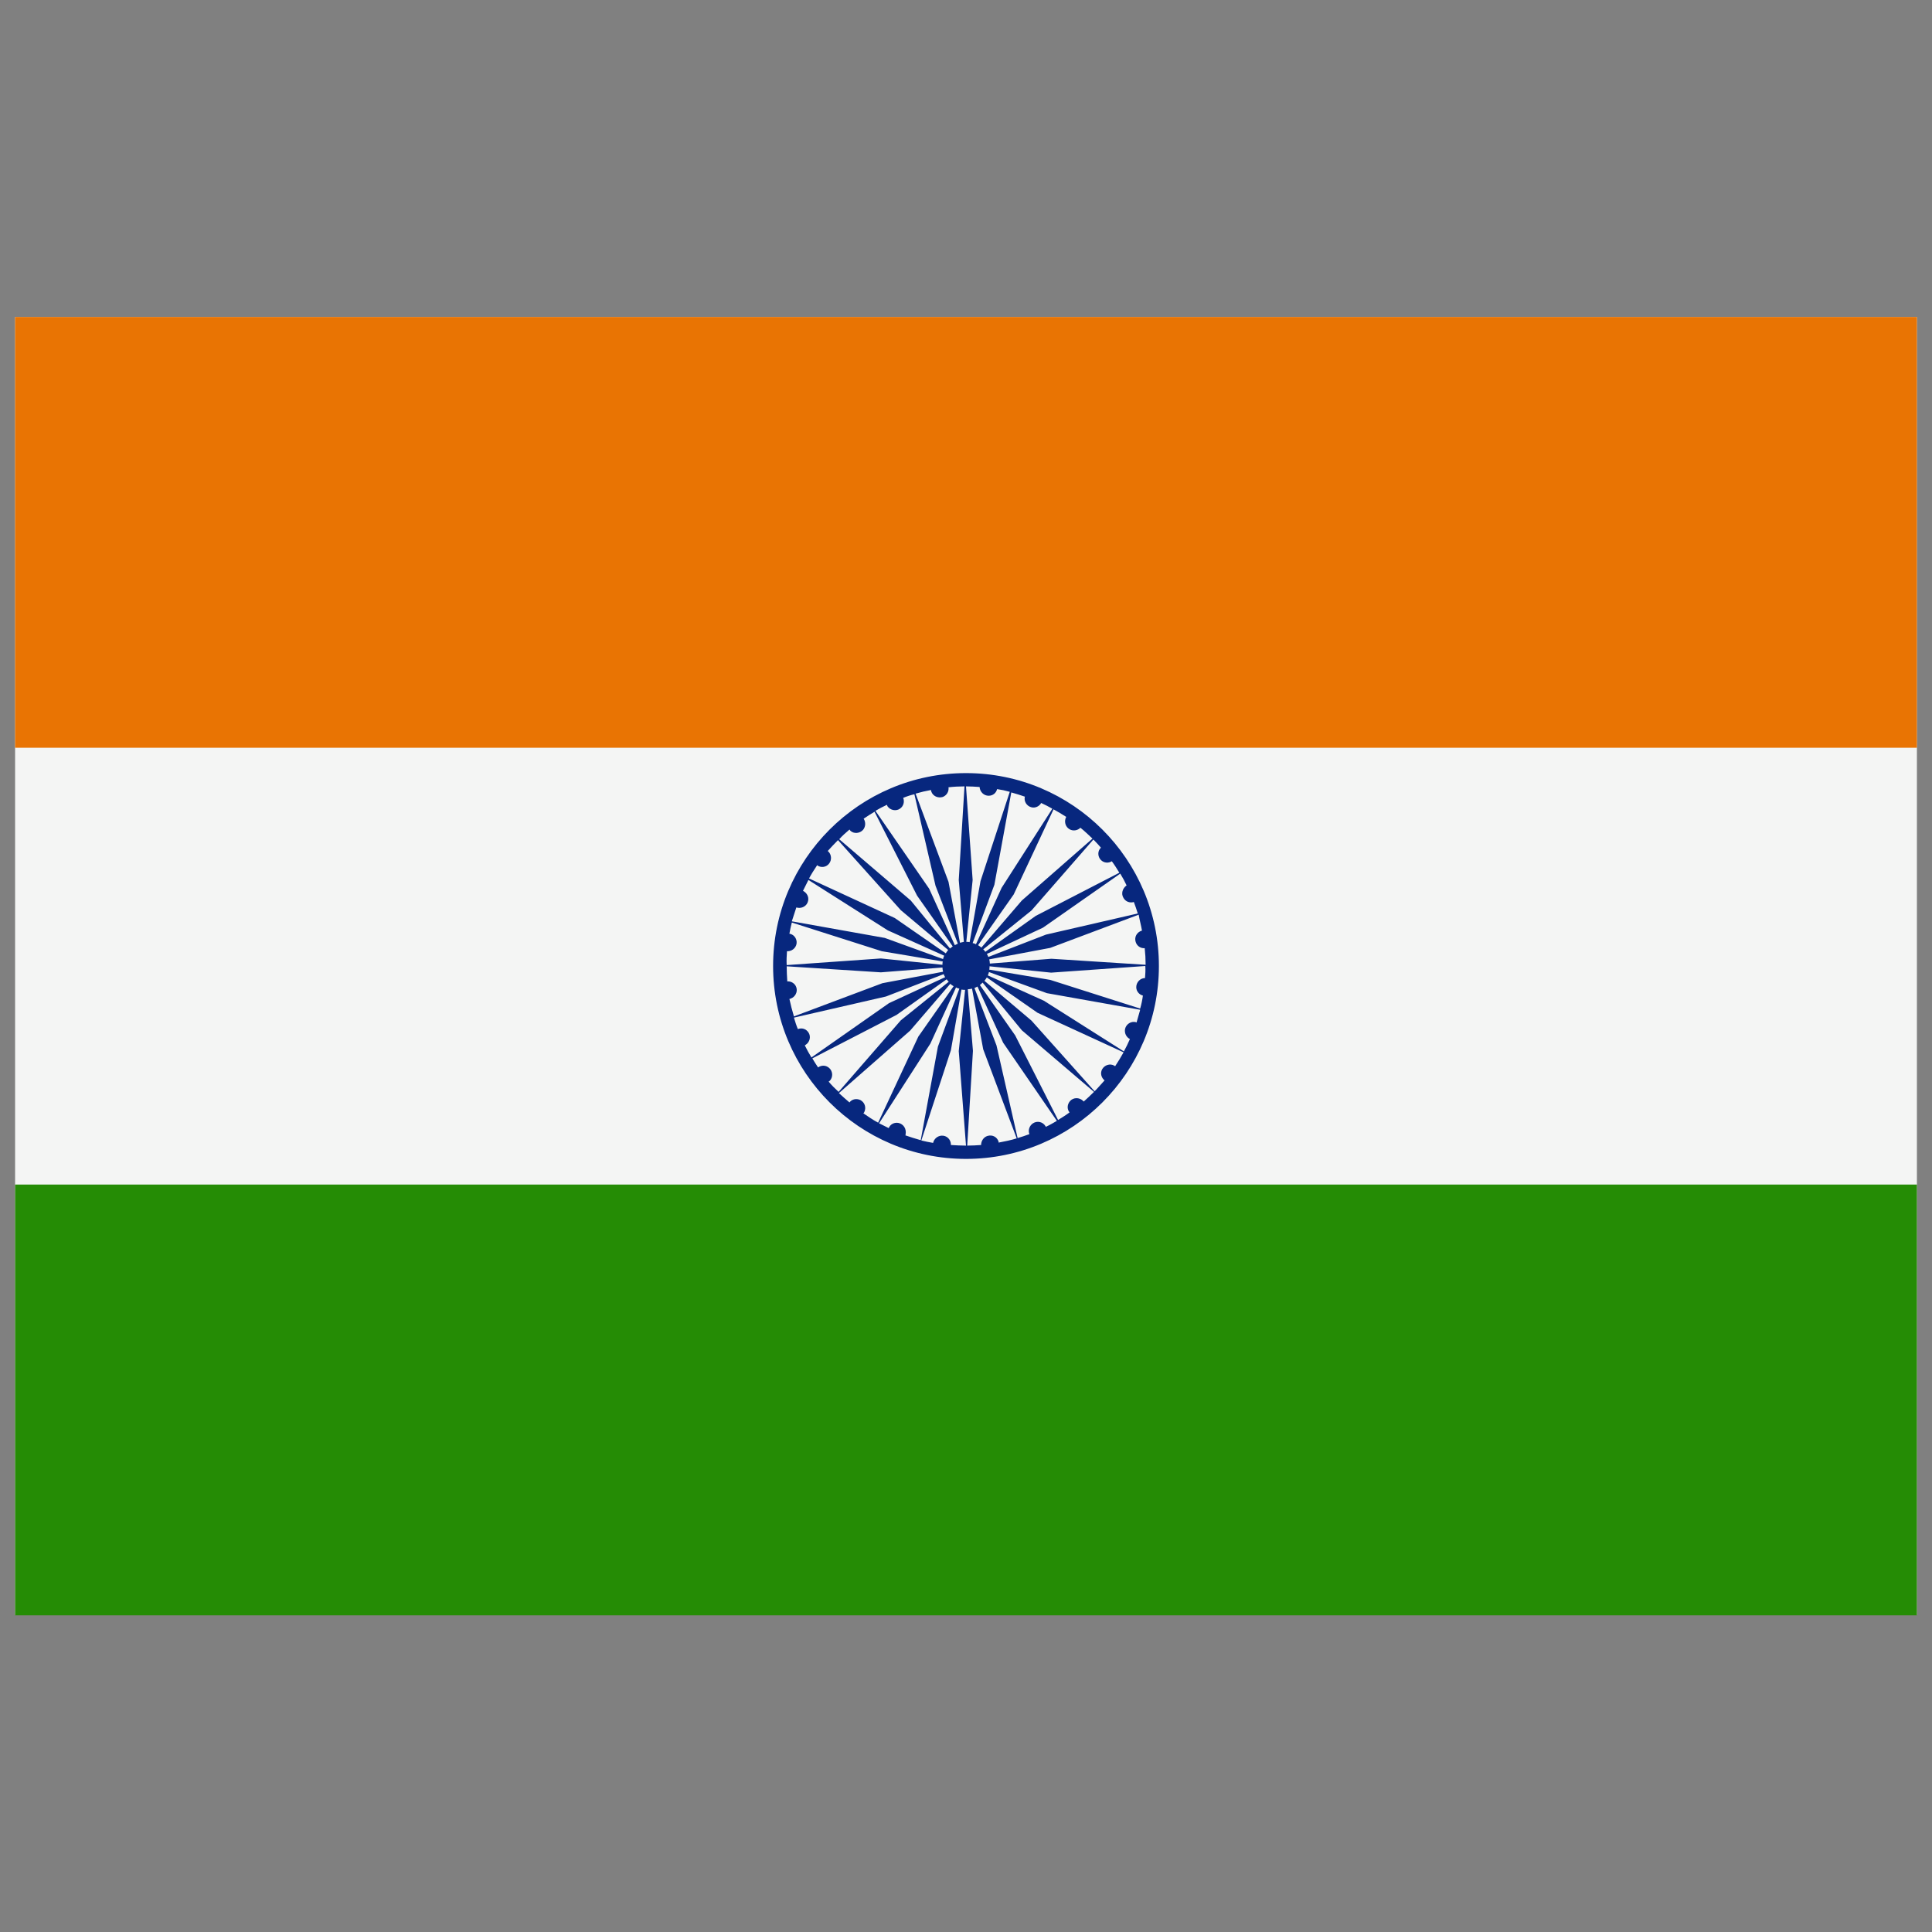
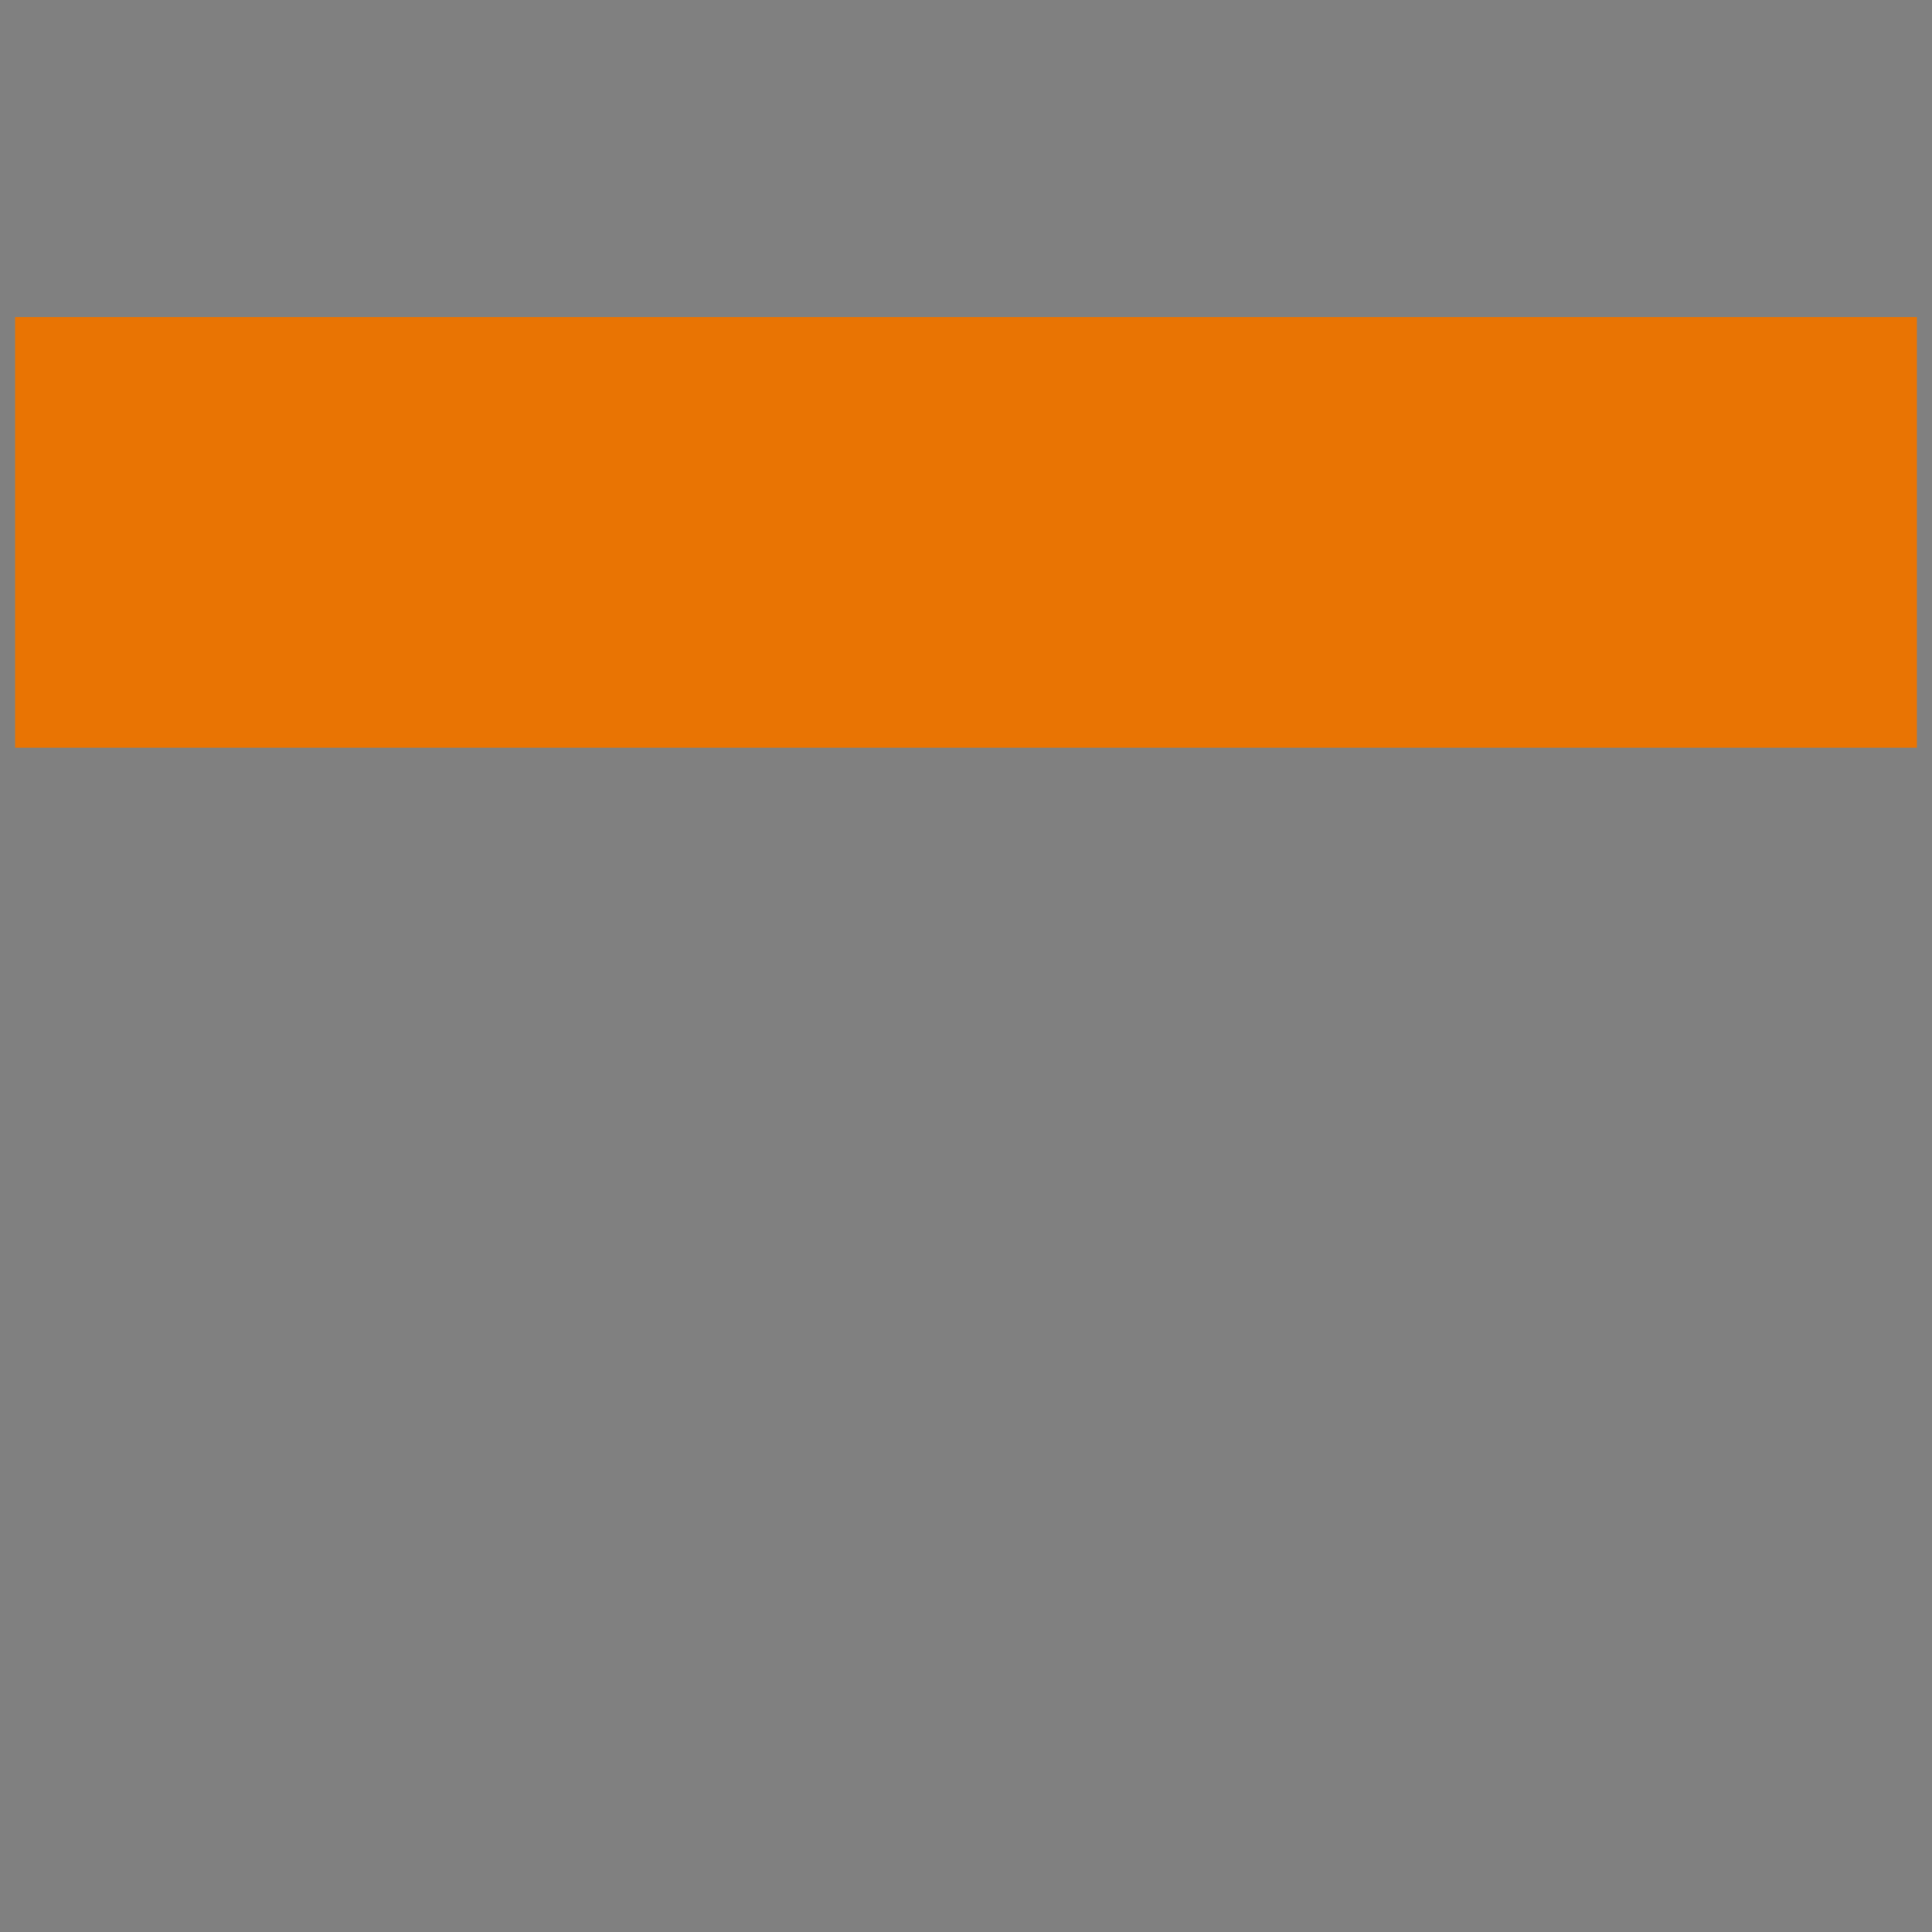
<svg xmlns="http://www.w3.org/2000/svg" id="Layer_1" viewBox="0 0 64 64">
  <rect x="0" y="0" width="64" height="64" fill="#808080" stroke="none" />
  <g>
    <g>
-       <path d="m.5 10.5h63v43h-63z" fill="#f4f5f4" />
      <path d="m.5 10.5h63v14.27h-63z" fill="#e97403" />
-       <path d="m.5 39.24h63v14.27h-63z" fill="#258c05" />
    </g>
    <g>
      <g>
-         <path d="m32 25.61c-3.53 0-6.39 2.86-6.39 6.39s2.86 6.39 6.39 6.39 6.39-2.86 6.39-6.39-2.86-6.39-6.39-6.39zm5.93 6.79c-.16 0-.29.14-.29.3 0 .14.1.25.22.28-.02.15-.05.29-.09.43l-2.98-.95-2.02-.34c.01-.03.01-.07.01-.11l2.04.21 3.12-.22c.01.14 0 .27-.01.4zm-.28 1.47c-.01 0-.01 0-.02-.01-.16-.04-.32.06-.36.22-.03.14.04.28.16.34-.06.14-.13.28-.2.41l-2.65-1.68-1.86-.84c.02-.03.03-.07.04-.11l1.92.7 3.09.55c-.04.14-.08.28-.12.42zm-3.02 3.43c-.09-.14-.27-.18-.41-.09-.12.08-.17.23-.12.36-.13.05-.26.09-.39.13l-.7-3.07-.73-1.9c.03-.01.06-.03.1-.05l.85 1.86 1.78 2.59c-.12.07-.24.14-.37.2 0-.01 0-.02-.01-.03zm-1.55.52c-.05-.16-.21-.24-.37-.19-.13.04-.21.17-.21.3-.15.01-.3.02-.46.02l.19-3.14-.17-2.04c.05 0 .09-.01.14-.02l.37 2.01 1.11 2.95c-.19.06-.39.1-.6.14 0-.01 0-.02 0-.03zm-3.31-.62c-.14-.03-.28.04-.33.17-.11-.05-.21-.11-.32-.16l1.7-2.64.85-1.86c.03.02.07.03.11.04l-.71 1.92-.57 3.1c-.17-.05-.34-.1-.51-.16.01-.01.01-.03.01-.04.03-.18-.07-.33-.23-.37zm-2.99-3c-.08-.12-.22-.16-.35-.11-.05-.12-.09-.25-.13-.38l3.05-.7 1.91-.74c.01.03.03.07.05.1l-1.86.86-2.57 1.8c-.08-.13-.15-.26-.22-.4.01-.01.02-.01.03-.02.14-.09.18-.28.09-.41zm-.71-2.69h.04c.16-.01.29-.15.28-.31-.01-.14-.11-.25-.24-.27.02-.12.05-.25.08-.37l2.98.95 2.02.34c-.01.03-.01.07-.01.11l-2.04-.21-3.12.22c-.01-.16 0-.31.01-.46zm.31-1.45c.01 0 .03.01.04.01.16.03.32-.07.35-.23.03-.14-.05-.27-.17-.33.06-.12.12-.24.18-.36l2.63 1.67 1.87.84c-.02.03-.03.07-.04.11l-1.93-.7-3.08-.55c.05-.16.1-.31.15-.46zm3.02-3.35c.09.13.28.17.41.08.12-.08.16-.23.11-.36.12-.05.24-.09.37-.12l.7 3.03.74 1.92c-.03.01-.06.03-.1.05l-.85-1.87-1.78-2.58c.12-.07.25-.14.38-.2.01.02.01.03.02.05zm-3.25 6.38c.01 0 .03 0 .04-.01.15-.05.24-.22.19-.37-.04-.13-.17-.21-.3-.2-.01-.17-.02-.33-.02-.5l3.12.2 2.04-.16c0 .05.01.09.02.14l-2.01.38-2.93 1.1c-.06-.2-.11-.39-.15-.58zm5.65-1.86-.38-2.02-1.09-2.92c.17-.05.34-.09.51-.12 0 .02.01.04.01.05.05.15.22.23.38.18.13-.05.21-.18.19-.32.17-.02.35-.03.53-.03l-.19 3.1.17 2.05c-.04.01-.08.02-.13.03zm.95-4.87c.14 0 .25-.09.28-.22.14.02.28.05.42.09l-.97 2.96-.36 2.02c-.04-.01-.07-.01-.11-.01l.21-2.05-.22-3.1c.15 0 .3.01.45.02.01.16.14.29.3.29zm1.41.38c.13.04.27-.03.33-.14.13.06.25.12.37.19l-1.68 2.62-.85 1.87c-.03-.02-.07-.03-.11-.04l.72-1.93.56-3.06c.15.04.3.09.45.14-.04.15.06.31.21.35zm1.27.73c.12.07.27.04.36-.05.14.11.27.24.4.36l-2.34 2.05-1.34 1.56c-.03-.03-.07-.05-.11-.08l1.18-1.68 1.32-2.82c.14.08.28.16.42.25-.08.15-.03.33.11.41zm1.04 1.02c.1.1.25.11.36.04.09.12.17.25.25.38l-2.77 1.43-1.67 1.19c-.02-.03-.04-.06-.07-.08l1.6-1.29 2.05-2.35c.09.09.17.18.25.27-.12.11-.11.3 0 .41zm.75 1.26c.07.12.21.17.34.13.05.13.09.25.13.38l-3.04.7-1.91.74c-.01-.03-.03-.07-.05-.1l1.86-.87 2.56-1.79c.08.13.15.26.21.39-.14.1-.19.28-.1.42zm.61 1.08h-.01c-.16.05-.25.21-.2.37.04.14.17.22.3.21.02.18.03.36.03.55l-3.12-.2-2.04.16c0-.05-.01-.09-.02-.14l2.02-.38 2.93-1.1c.03.18.08.35.11.53zm-9.69-3.35c.01.01.02.02.03.04.12.11.31.09.42-.03.09-.11.09-.26.02-.37.12-.08.24-.16.36-.23l1.41 2.78 1.18 1.68c-.03.02-.06.05-.09.07l-1.3-1.59-2.37-2.03c.1-.11.22-.22.34-.32zm-.38.35 2.08 2.32 1.57 1.32c-.03.03-.05.07-.08.11l-1.69-1.17-2.84-1.31c.08-.15.17-.29.27-.44.01.01.03.02.04.03.15.07.32.01.39-.14.06-.13.02-.28-.08-.36.11-.12.22-.24.34-.36zm-.31 8c.01-.01.03-.02.04-.03.11-.12.1-.31-.02-.42-.11-.1-.26-.1-.37-.02-.07-.1-.13-.2-.19-.3l2.79-1.44 1.66-1.18c.02.03.04.06.07.08l-1.59 1.28-2.06 2.37c-.12-.11-.23-.22-.33-.34zm.34.38 2.36-2.07 1.33-1.55c.03.03.07.06.11.08l-1.17 1.67-1.33 2.85c-.17-.09-.33-.2-.49-.31.01-.01.02-.02.03-.04.07-.15.02-.32-.13-.4-.13-.06-.28-.03-.36.08-.12-.1-.24-.21-.35-.31zm3.71 1.72c0-.01 0-.02 0-.03-.01-.16-.14-.29-.31-.28-.14.01-.25.11-.28.24-.13-.02-.26-.05-.39-.08l.98-2.99.35-2.01c.04.01.08.01.12.01l-.21 2.03.24 3.13c-.17 0-.33-.01-.5-.02zm4.4-1.44c-.01-.01-.02-.02-.03-.03-.12-.11-.31-.11-.42.01-.1.11-.11.27-.02.38-.12.09-.25.17-.38.25l-1.42-2.8-1.17-1.67c.03-.02.06-.05.09-.08l1.3 1.58 2.39 2.04c-.12.12-.23.22-.34.32zm.36-.34-2.09-2.34-1.56-1.32c.03-.03.05-.07.08-.11l1.68 1.17 2.85 1.31c-.09.16-.18.31-.28.46-.01-.01-.02-.01-.03-.02-.14-.08-.32-.02-.4.12-.07.13-.03.28.08.37-.12.13-.22.25-.33.36z" fill="#07277e" />
-       </g>
+         </g>
    </g>
  </g>
</svg>